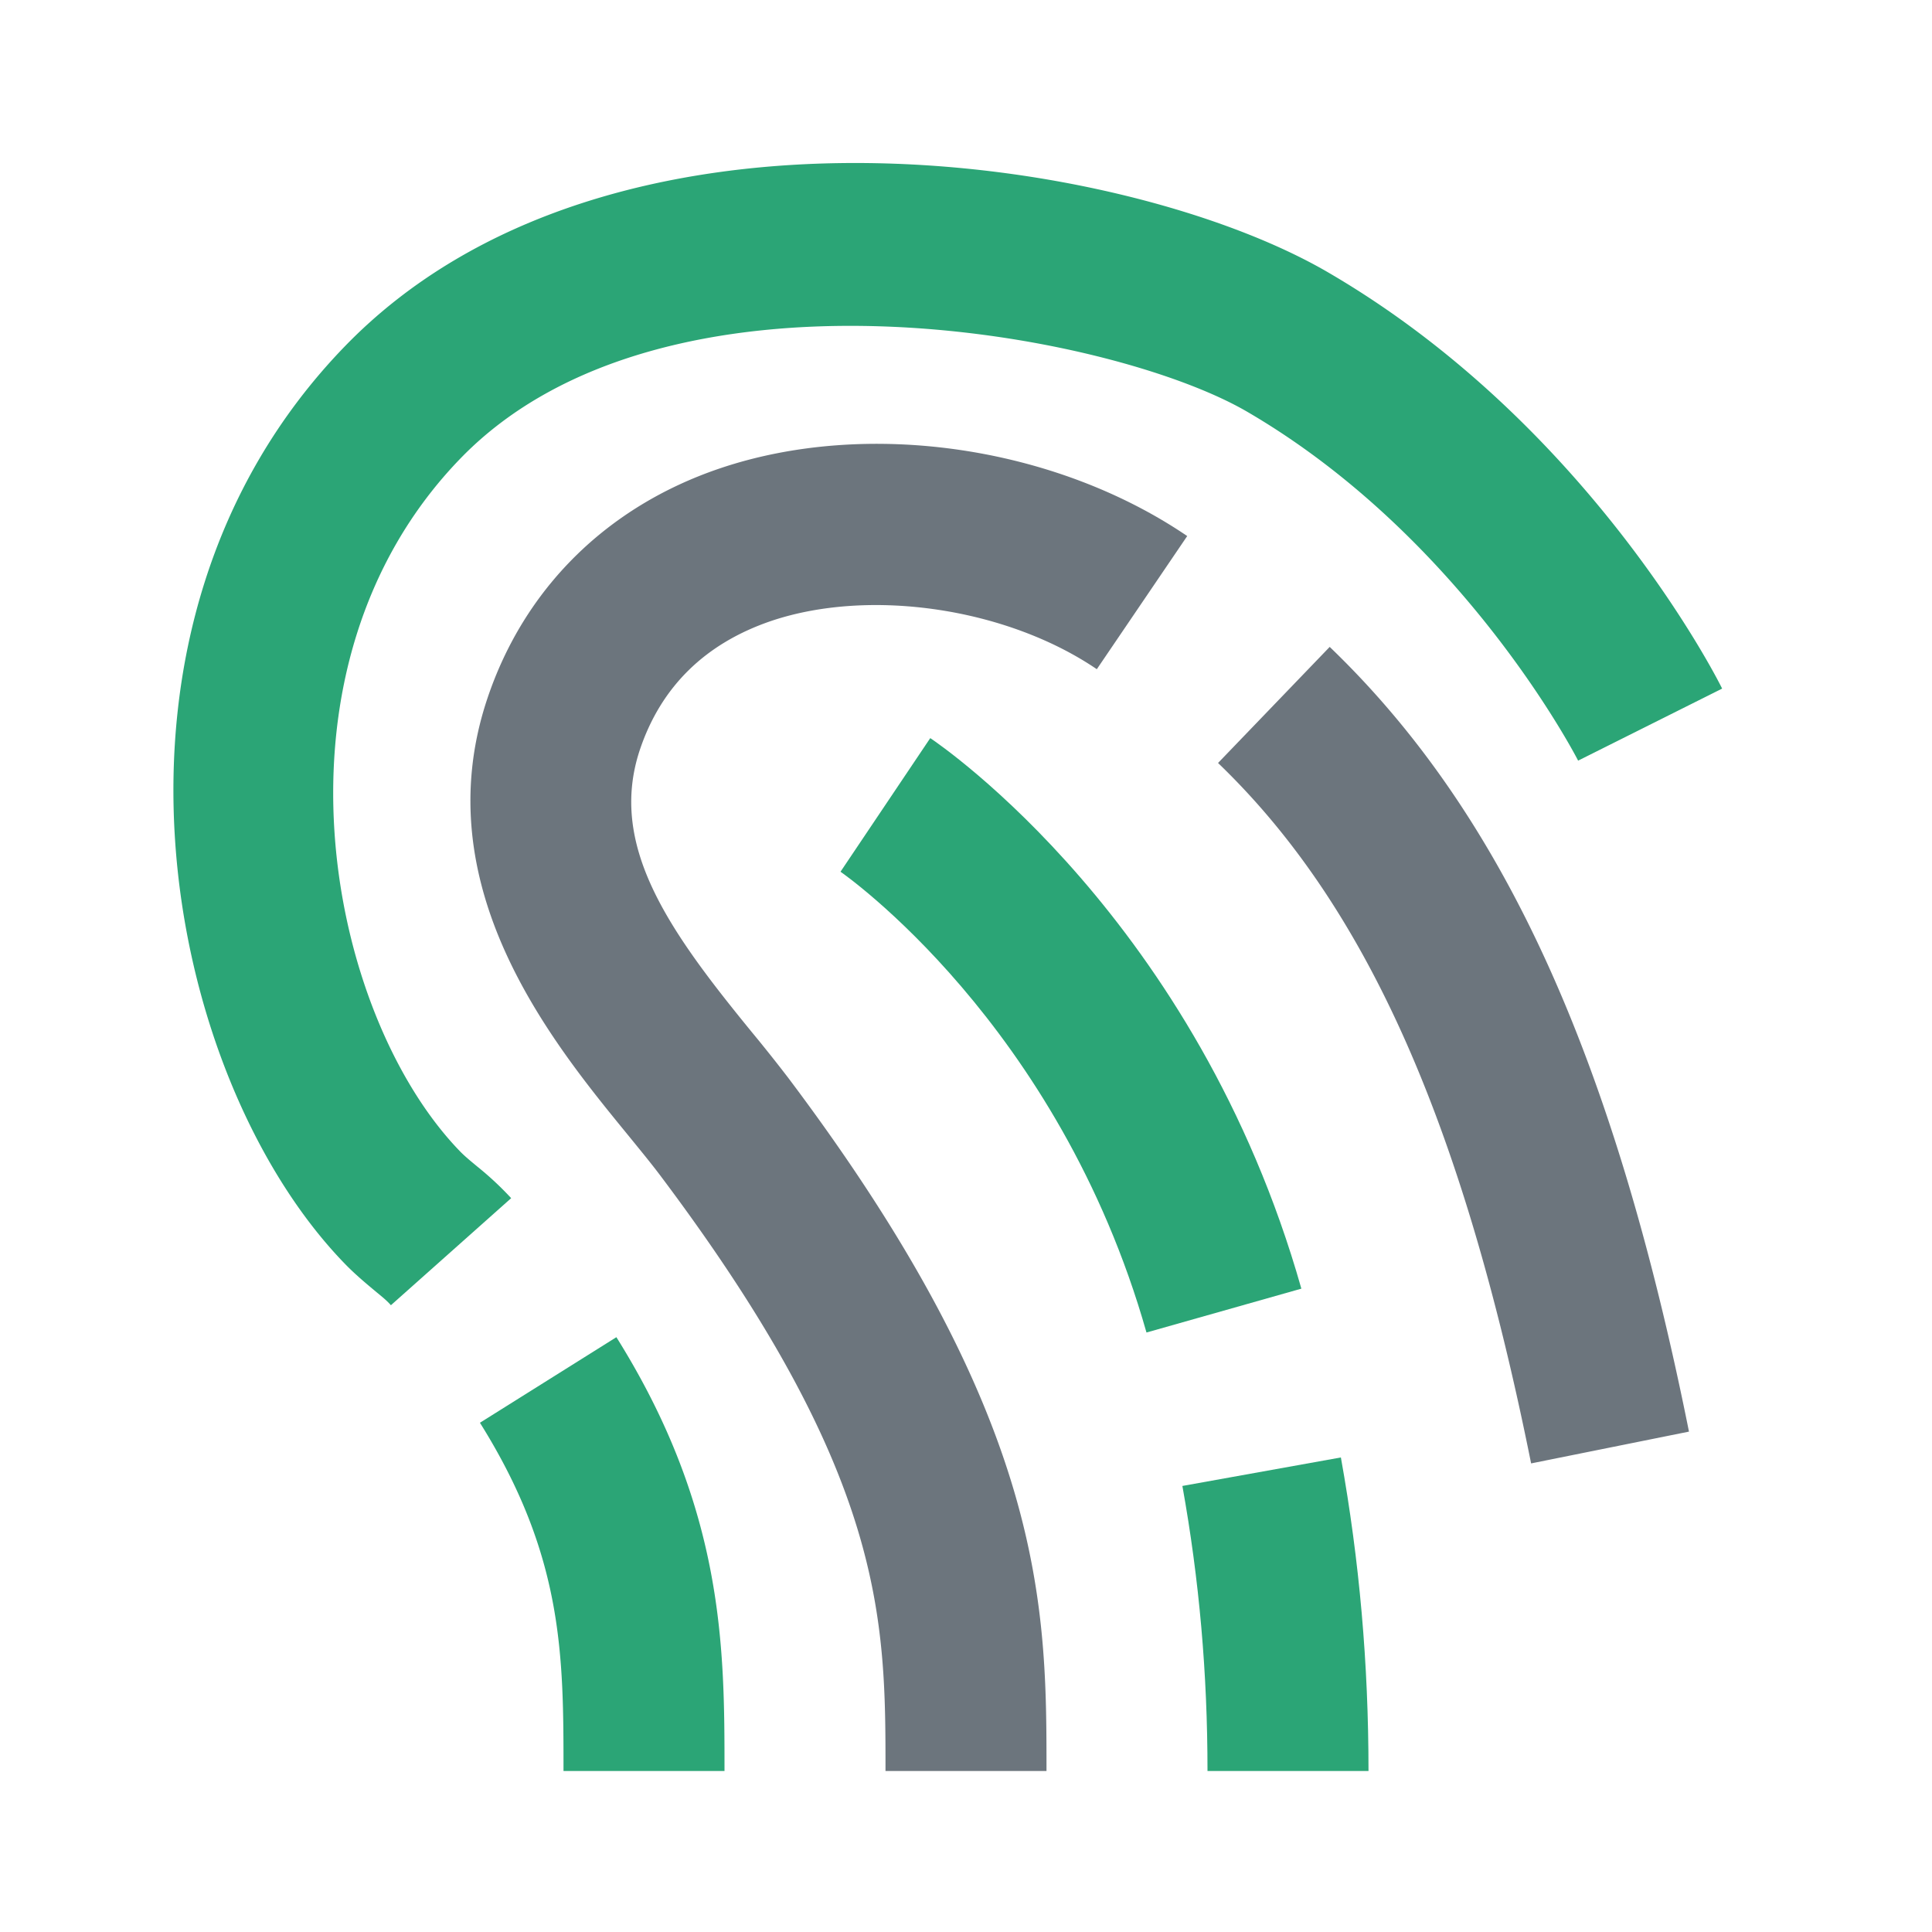
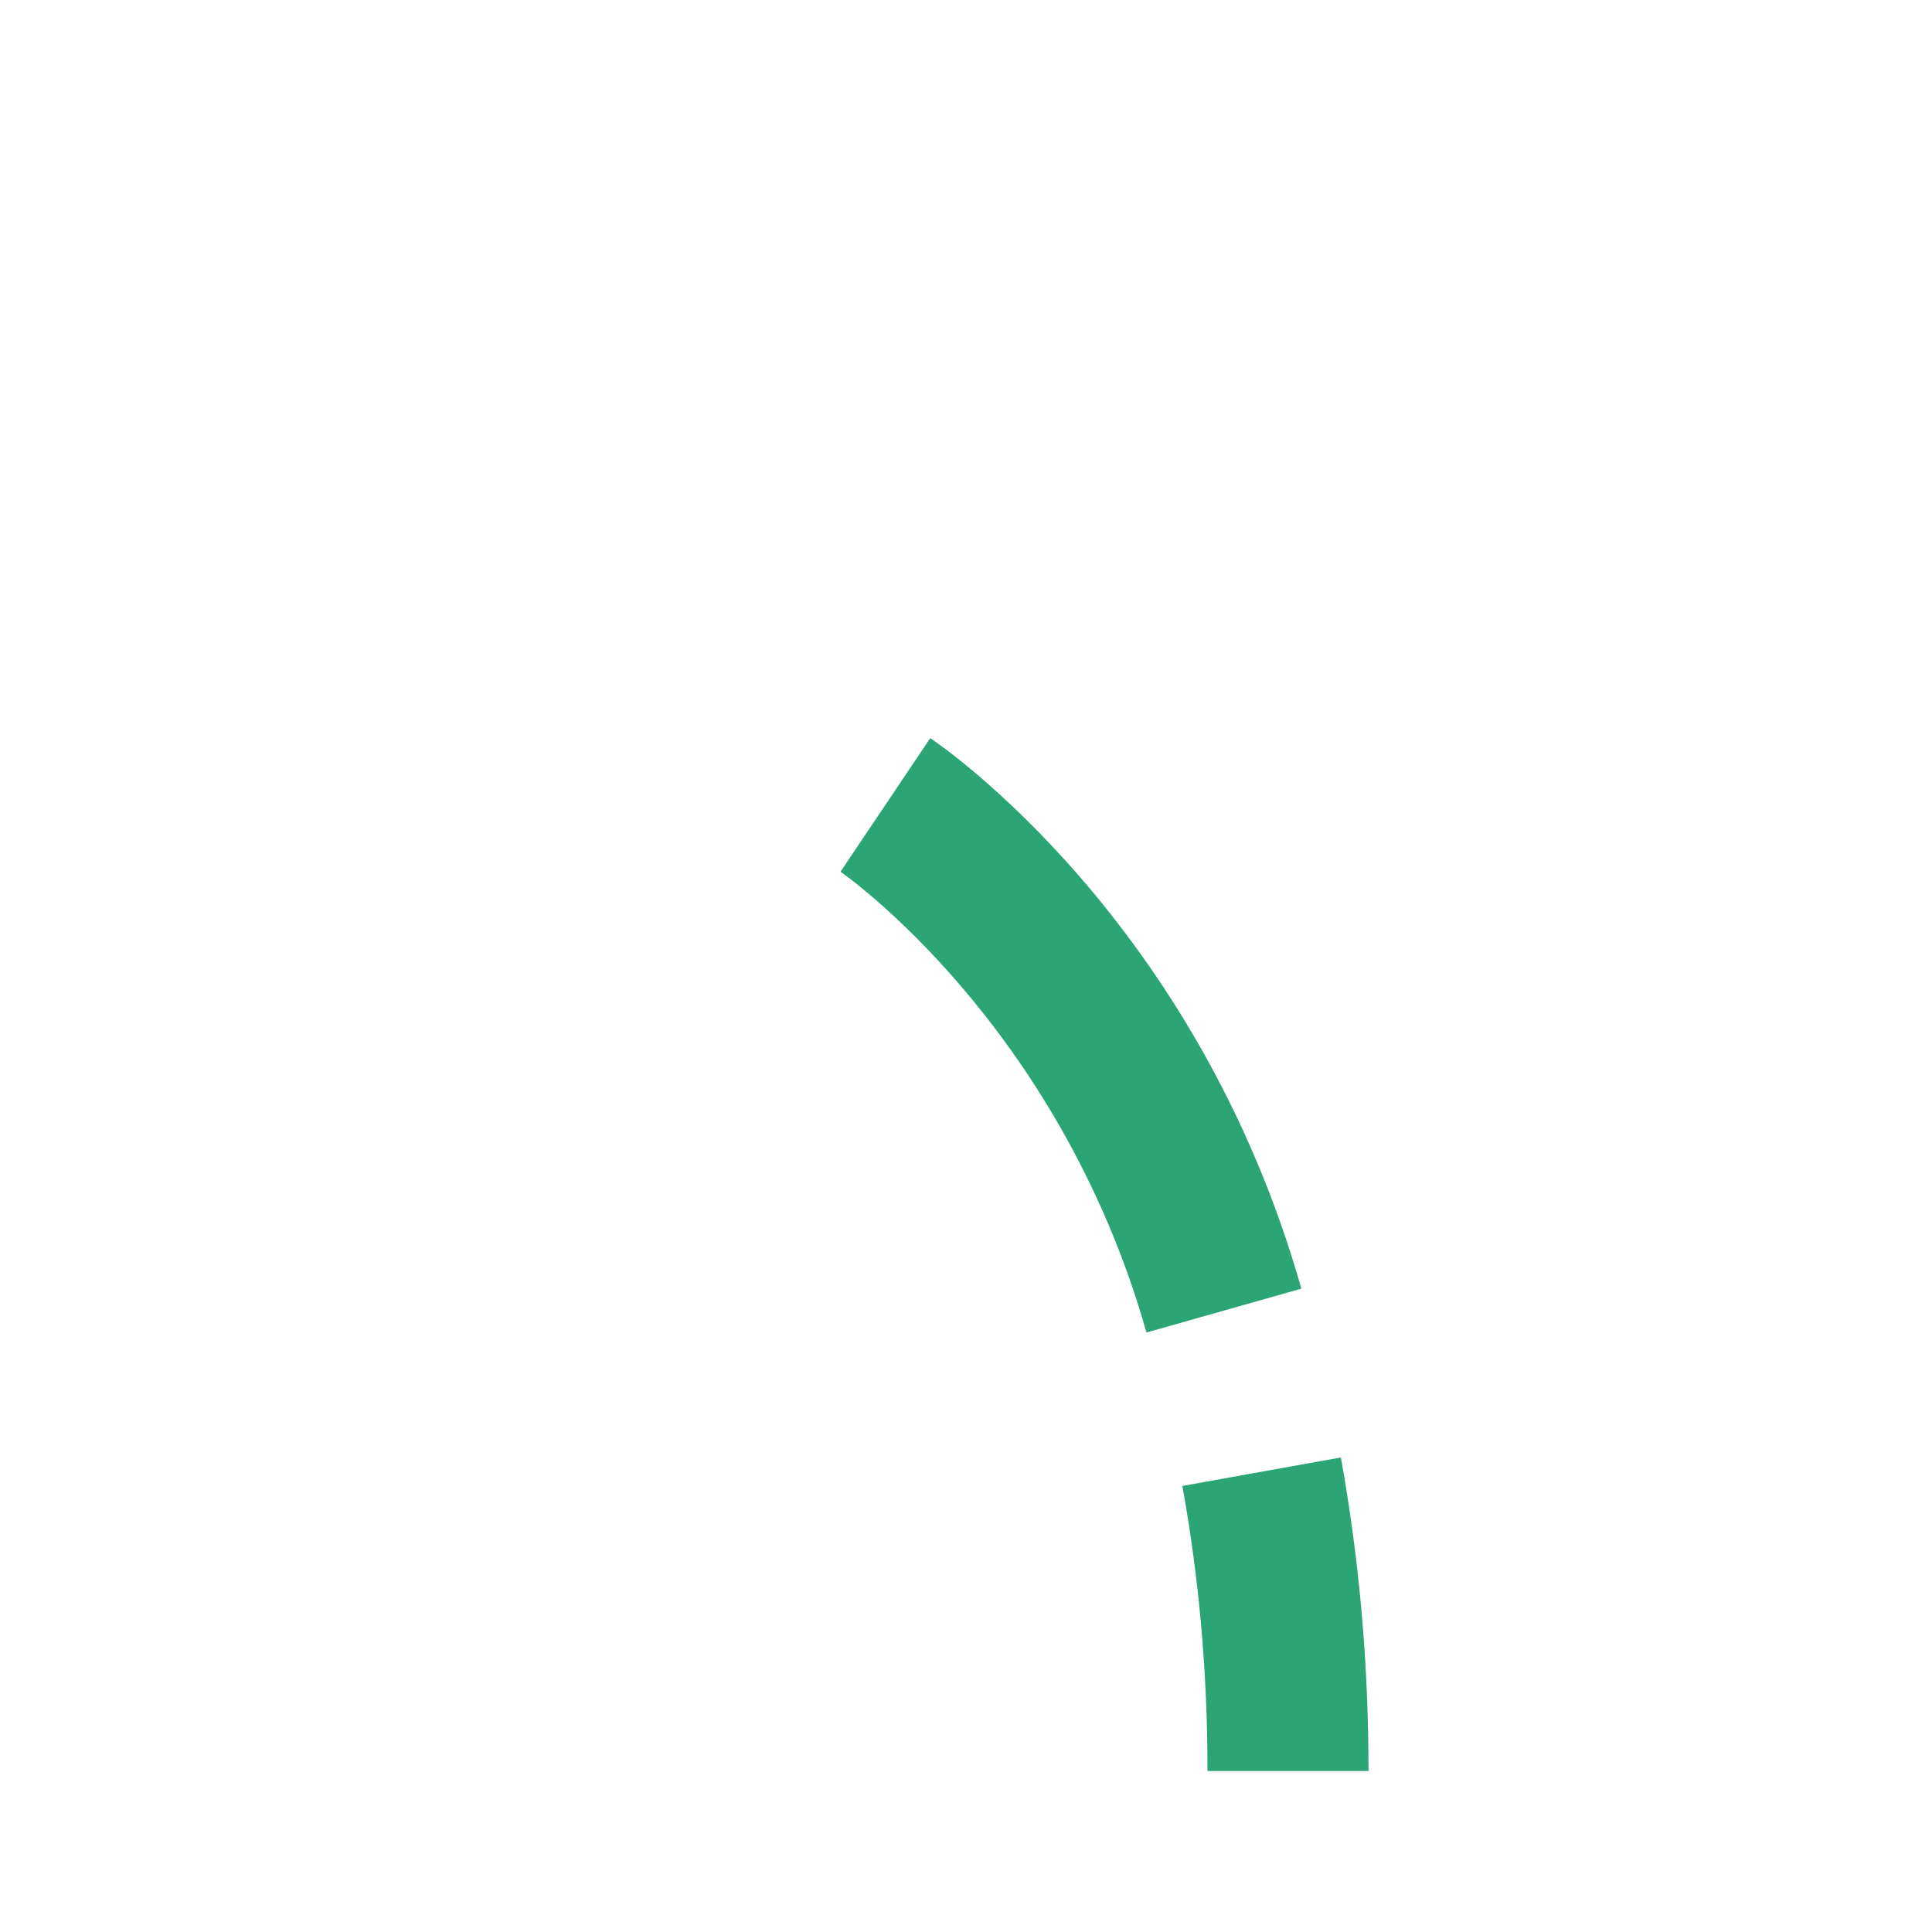
<svg xmlns="http://www.w3.org/2000/svg" width="48" height="48" viewBox="0 0 24 24" fill="currentColor">
-   <path fill="#2ba576" d="M5.962 17.674C7 19.331 7 20.567 7 22h2c0-1.521 0-3.244-1.343-5.389l-1.695 1.063zM16.504 3.387C13.977 1.91 7.55.926 4.281 4.305c-3.368 3.481-2.249 9.072.001 11.392.118.122.244.229.369.333.072.061.146.116.205.184l1.494-1.33a3.918 3.918 0 0 0-.419-.391c-.072-.06-.146-.119-.214-.188-1.66-1.711-2.506-6.017.001-8.608 2.525-2.611 8.068-1.579 9.777-.581 2.691 1.569 4.097 4.308 4.109 4.333l1.789-.895c-.065-.135-1.668-3.289-4.889-5.167z">
-                 </path>
-   <path fill="#6c757d" d="M9.34 12.822c-1.03-1.26-1.787-2.317-1.392-3.506.263-.785.813-1.325 1.637-1.604 1.224-.41 2.92-.16 4.04.601l1.123-1.654c-1.648-1.12-3.982-1.457-5.804-.841-1.408.476-2.435 1.495-2.892 2.866-.776 2.328.799 4.254 1.74 5.405.149.183.29.354.409.512C11 18.323 11 20.109 11 22h2c0-2.036 0-4.345-3.201-8.601a19.71 19.71 0 0 0-.459-.577zm5.791-3.344c1.835 1.764 3.034 4.447 3.889 8.701l1.961-.395c-.939-4.678-2.316-7.685-4.463-9.748l-1.387 1.442z">
-                 </path>
  <path fill="#2ba576" d="m11.556 9.169-1.115 1.66c.027.019 2.711 1.88 3.801 5.724l1.924-.545c-1.299-4.582-4.476-6.749-4.61-6.839zm3.132 9.29c.21 1.168.312 2.326.312 3.541h2c0-1.335-.112-2.608-.343-3.895l-1.969.354z">
                </path>
</svg>